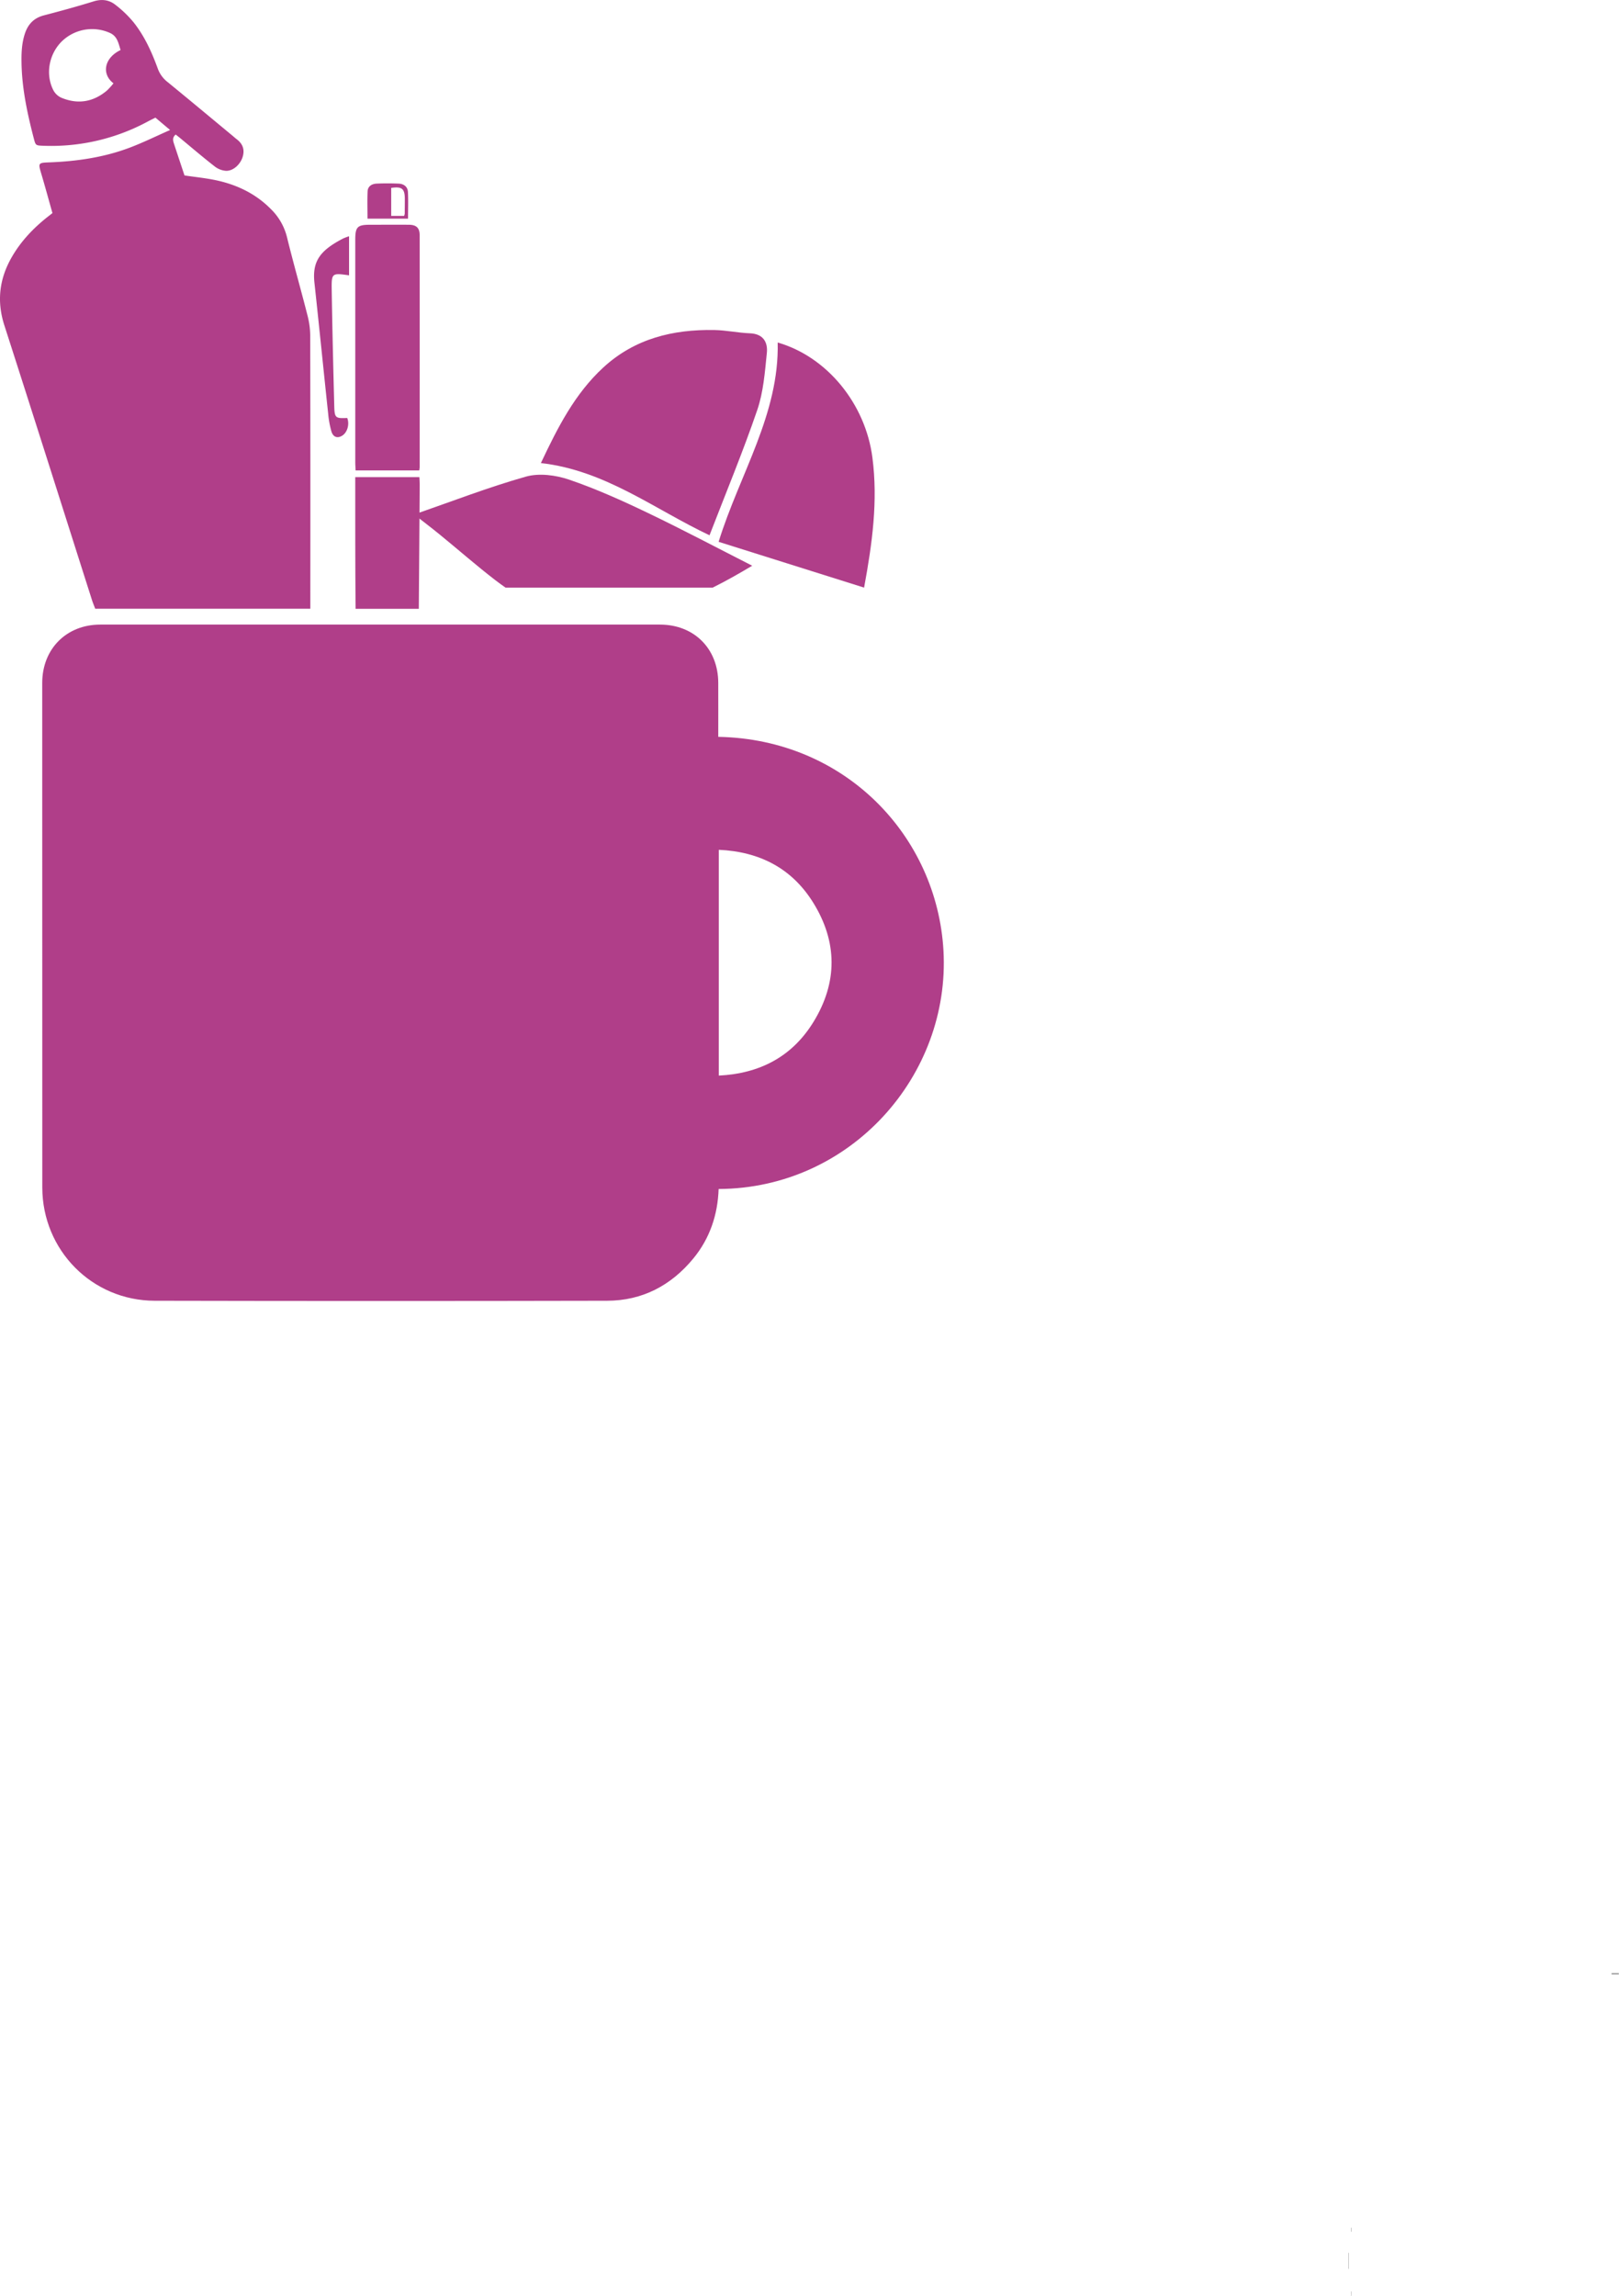
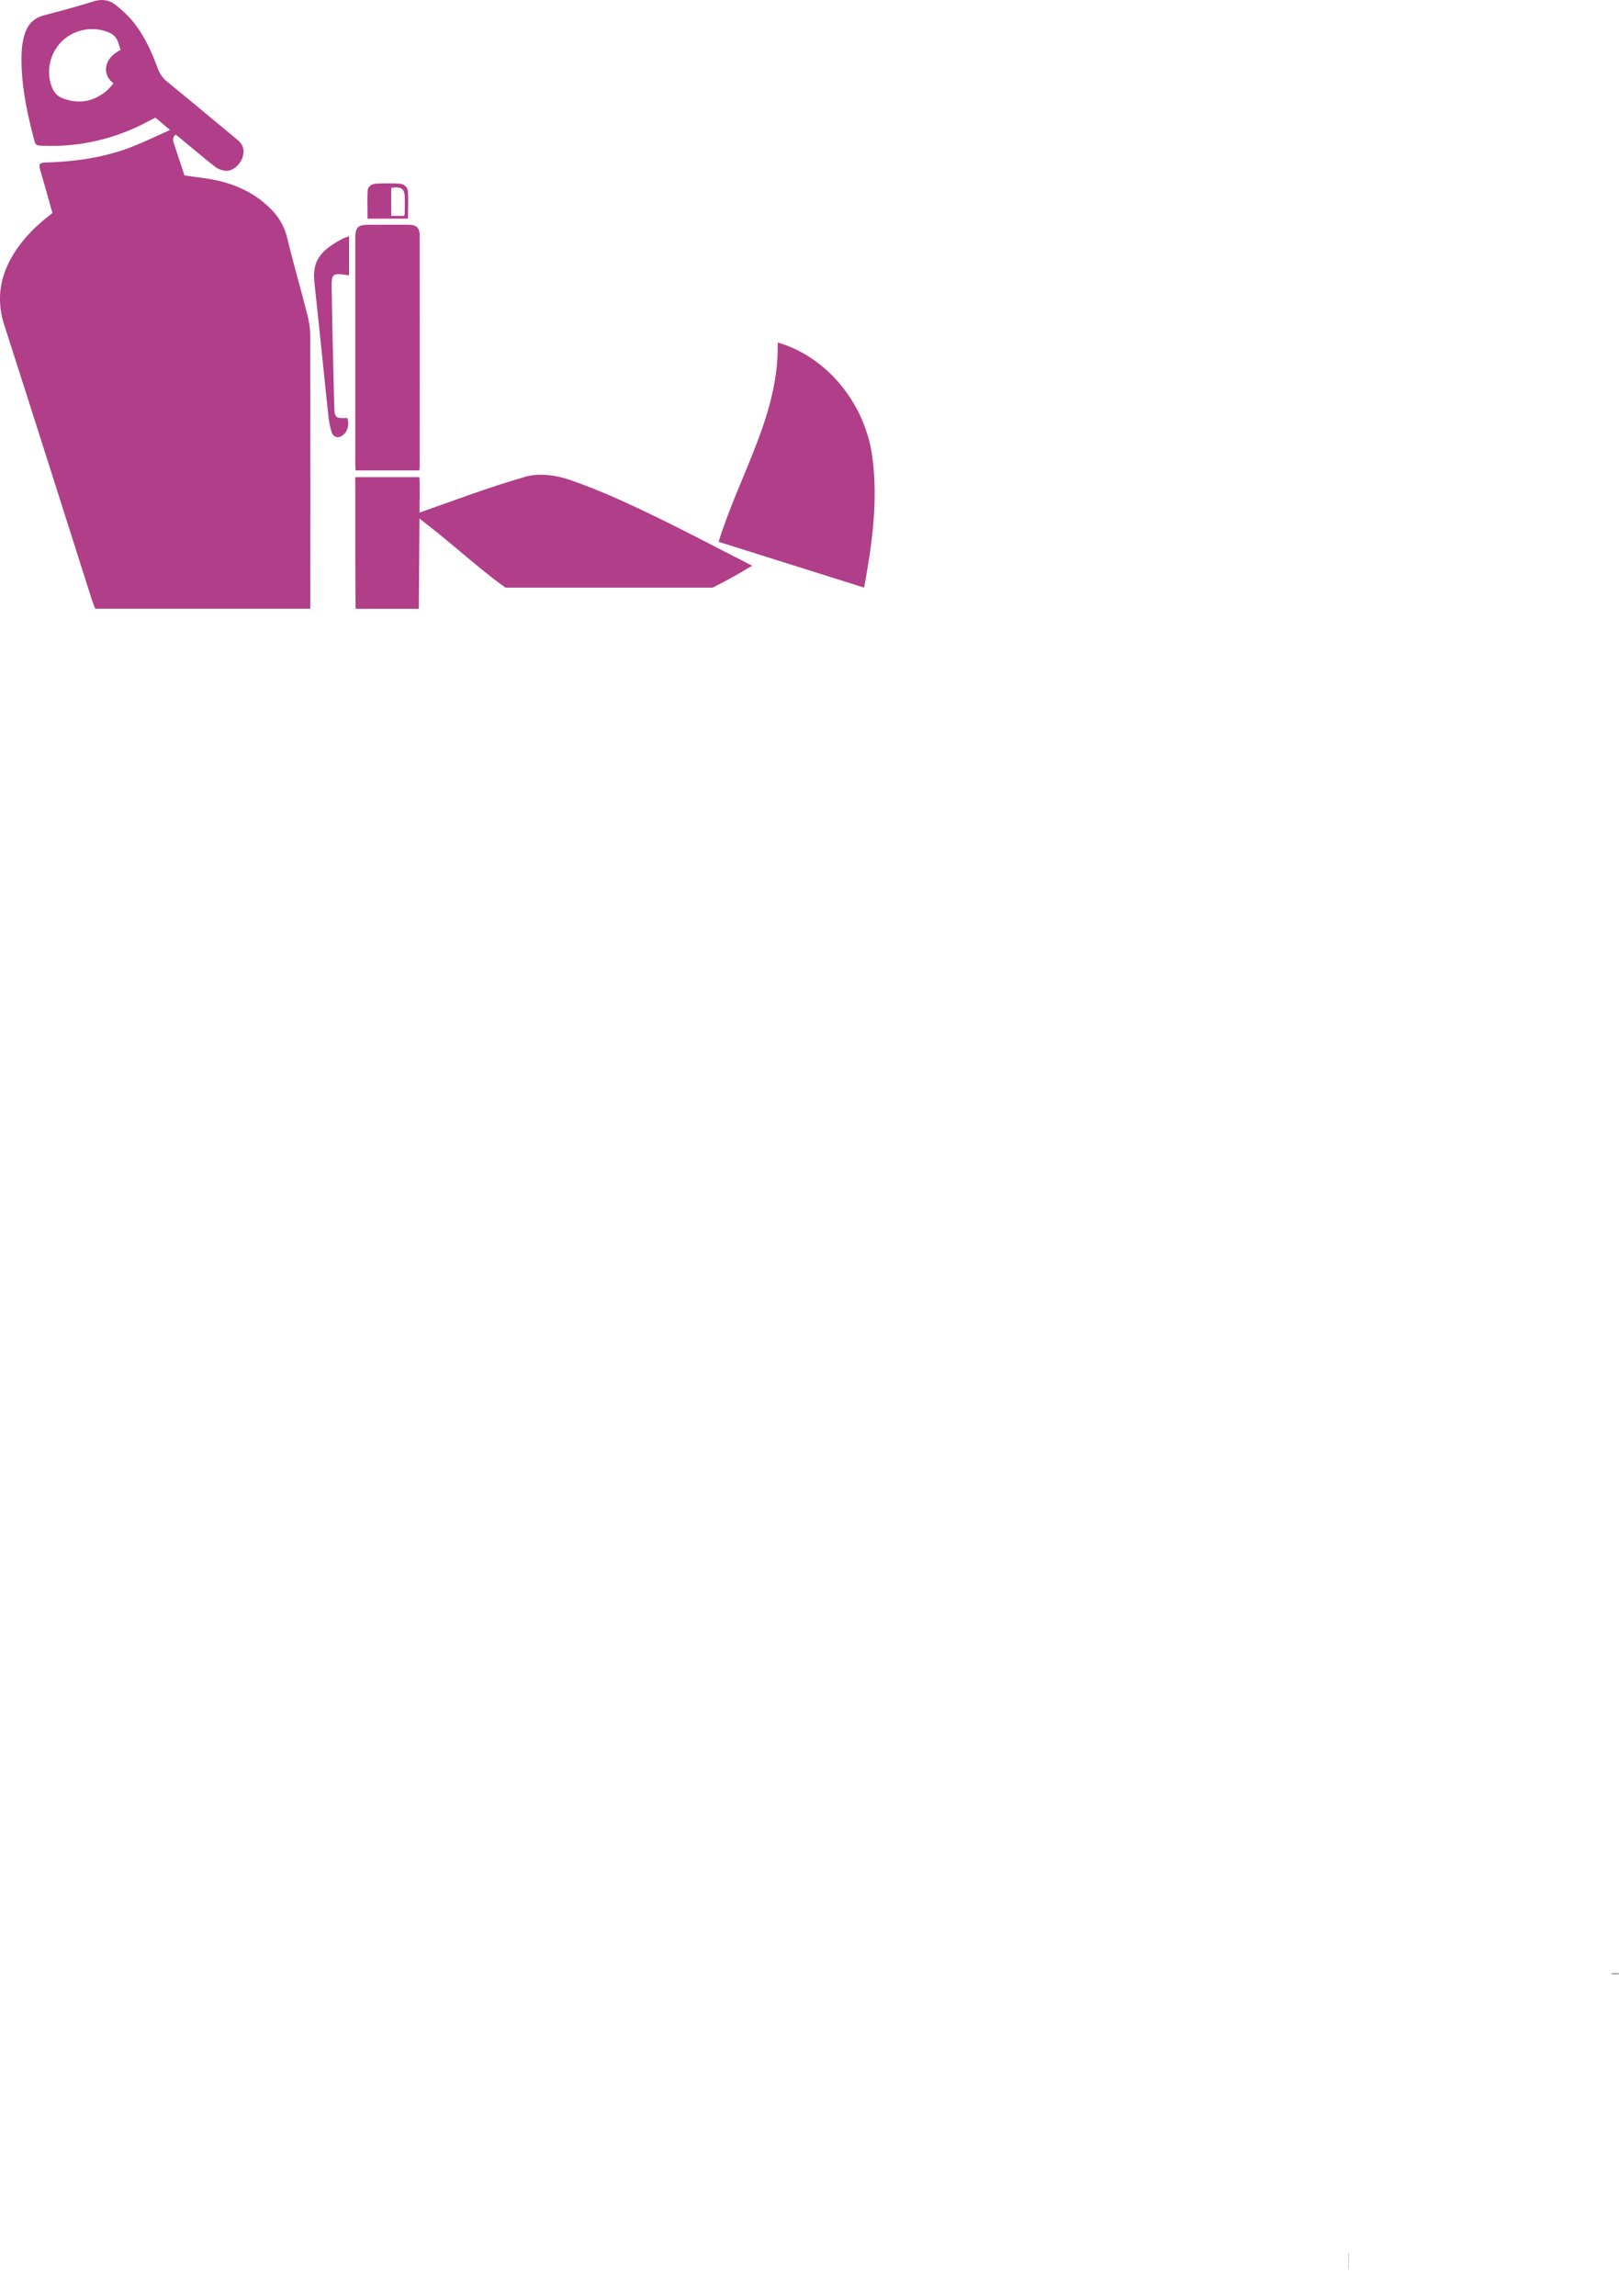
<svg xmlns="http://www.w3.org/2000/svg" id="Capa_1" data-name="Capa 1" viewBox="0 0 1178.35 1670.24">
  <defs>
    <style>.cls-1{fill:#b03e89;}</style>
  </defs>
  <title>PROMOCIONALES MORADO</title>
  <path d="M1138.29,1658.33V1670h-.11v-11.65Z" transform="translate(-156.53 -19.32)" />
  <path d="M1334.88,1455.39h-5.41v-.34h5.15Z" transform="translate(-156.53 -19.32)" />
-   <path d="M1139.78,1643v-2.92h.12V1643Z" transform="translate(-156.53 -19.32)" />
-   <path d="M1139.88,1686.44v3.12h-.1v-3.13Z" transform="translate(-156.53 -19.32)" />
-   <path class="cls-1" d="M679.3,555.4c92.67,1.72,159.22,72.45,163.91,155.5,5.13,90.78-67.42,173.06-163.64,173.46-.66,18.79-6.39,35.94-18.42,50.56-16.21,19.69-37.17,30.7-62.76,30.75q-164.62.36-329.23,0c-45.57-.06-81.83-36.78-81.85-82.48q-.08-183.51-.05-367c0-24.7,17.58-42.45,42.24-42.45q203.67,0,407.36,0c24.83,0,42.31,17.49,42.43,42.26C679.35,529,679.3,542,679.3,555.4Zm.38,246.46c29.86-1.49,53.35-13.74,68.89-39,17.7-28.74,17.56-58.37-.24-86.94-15.52-24.89-38.93-37-68.65-38.33Z" transform="translate(-156.53 -19.32)" />
  <path class="cls-1" d="M194.7,174.35c-2.73-9.65-5.26-19-8-28.21-2.45-8.24-2.55-8.38,5.69-8.69,20-.75,39.7-3.59,58.51-10.69,9.73-3.67,19.09-8.3,29.42-12.85l-10.66-9c-1.86.94-3.66,1.79-5.42,2.74a148,148,0,0,1-76.52,17.71c-5-.19-5.27-.28-6.45-4.8-4.74-18.14-8.72-36.41-9.07-55.26-.14-7.21.12-14.37,2.39-21.35s6.56-11.54,13.88-13.45c12.1-3.15,24.18-6.46,36.13-10.16,5.86-1.82,11.19-1.21,15.75,2.35a80,80,0,0,1,13.28,12.71c8,10,13.32,21.7,17.7,33.72a21.74,21.74,0,0,0,7.05,9.79C294,91.66,309.47,104.58,325,117.44c1.27,1,2.48,2.17,3.79,3.16,4.46,3.36,6,7.63,4.31,13s-6.83,10.16-12.06,10a15.11,15.11,0,0,1-8.27-3.21c-8.6-6.7-16.89-13.8-25.3-20.75-.94-.78-1.92-1.52-3.06-2.42-2.48,2-2.05,4.26-1.28,6.61,2.58,7.79,5.17,15.58,7.68,23.13,7.82,1.16,15.16,1.89,22.34,3.37,15.4,3.19,29.2,9.68,40.43,21a43,43,0,0,1,11.82,20.51c4.69,19.15,10.15,38.12,15,57.24a59.59,59.59,0,0,1,1.91,14.55q.19,93.24.08,186.48v12.09H225.82c-.73-2-1.67-4.19-2.4-6.48-21.22-66.56-42.29-133.18-63.71-199.67-5.7-17.66-3.65-34,5.47-49.81,6.57-11.39,15.46-20.74,25.68-28.89C192,176.49,193.11,175.61,194.7,174.35ZM244.29,55.71c-1.59-4.94-2.27-9.83-7.53-12.33a31.63,31.63,0,0,0-35.27,6.07c-9.44,9.35-12.07,24.21-6,35.74a12.21,12.21,0,0,0,5.61,5.19c12,5.06,23.23,3.23,33.24-5.16a49.37,49.37,0,0,0,4.78-5.28C230.38,73.27,232.17,61.57,244.29,55.71Z" transform="translate(-156.53 -19.32)" />
-   <path class="cls-1" d="M550.2,356.22c12.28-26,24.69-50.4,45.32-69.44,22.87-21.1,50.75-27.9,80.92-27.36,8.64.15,17.25,2.06,25.9,2.39,9.68.37,13.13,6.47,12.32,14.31-1.43,14-2.49,28.44-7,41.57-10.46,30.54-22.89,60.41-34.72,91.07C632.74,389.79,597.15,361.54,550.2,356.22Z" transform="translate(-156.53 -19.32)" />
  <path class="cls-1" d="M785.44,446.83,679.55,413.51c15.39-49.5,44.22-92.92,43-145,36,10.38,63.89,44.61,68.95,83.78C795.6,383.76,791.41,414.54,785.44,446.83Z" transform="translate(-156.53 -19.32)" />
  <path class="cls-1" d="M516.89,441.3q3.75,2.88,7.58,5.53H675.23C685,442,694.56,436.55,704,430.9c-25.43-12.92-50.42-26.18-75.91-38.38-18.73-9-37.77-17.55-57.37-24.25-9.7-3.31-21.83-4.9-31.42-2.19-27.41,7.75-54.08,18.11-81.33,27.54,6.46,5.06,12.64,9.73,18.64,14.63C490.06,419.23,503.14,430.7,516.89,441.3Z" transform="translate(-156.53 -19.32)" />
  <path class="cls-1" d="M461.66,361.57H415.35c-.09-2.14-.25-4-.25-5.87q0-80.93,0-161.86c0-9.48,1.52-11,10.87-11s18.85-.07,28.28,0c5.37.06,7.73,2.36,7.73,7.67q.06,84.33,0,168.67A18,18,0,0,1,461.66,361.57Z" transform="translate(-156.53 -19.32)" />
  <path class="cls-1" d="M410.58,191.21v28.43c-12.47-1.79-12.82-1.73-12.62,10.71.43,28.12,1.13,56.24,1.85,84.35.22,8.7.87,9.11,9.43,8.71,1.87,4.68,0,11-4.11,13.14-3.7,2-6.35.11-7.37-3.26a70,70,0,0,1-2.36-12.79c-3.38-31.77-6.55-63.56-10-95.33-1.71-15.67,3.87-23.54,20.91-32.36A39.51,39.51,0,0,1,410.58,191.21Z" transform="translate(-156.53 -19.32)" />
  <path class="cls-1" d="M453.51,178.41H424c0-6.8-.22-13.36.08-19.89.17-3.69,3.08-5.45,6.48-5.61,5.38-.25,10.79-.23,16.18,0,3.7.16,6.5,2.28,6.7,6.06C453.76,165.33,453.51,171.73,453.51,178.41Zm-2.86-2a11,11,0,0,0,.46-1.66c0-3.48.07-7,.06-10.46,0-7.71-2-9.4-9.91-8.26V176.4Z" transform="translate(-156.53 -19.32)" />
  <path class="cls-1" d="M415.35,462.24h46c.27-30.11.42-60.22.66-90.34,0-1.83-.15-3.67-.24-5.45H415.09C415.13,398.44,415,430.33,415.35,462.24Z" transform="translate(-156.53 -19.32)" />
</svg>